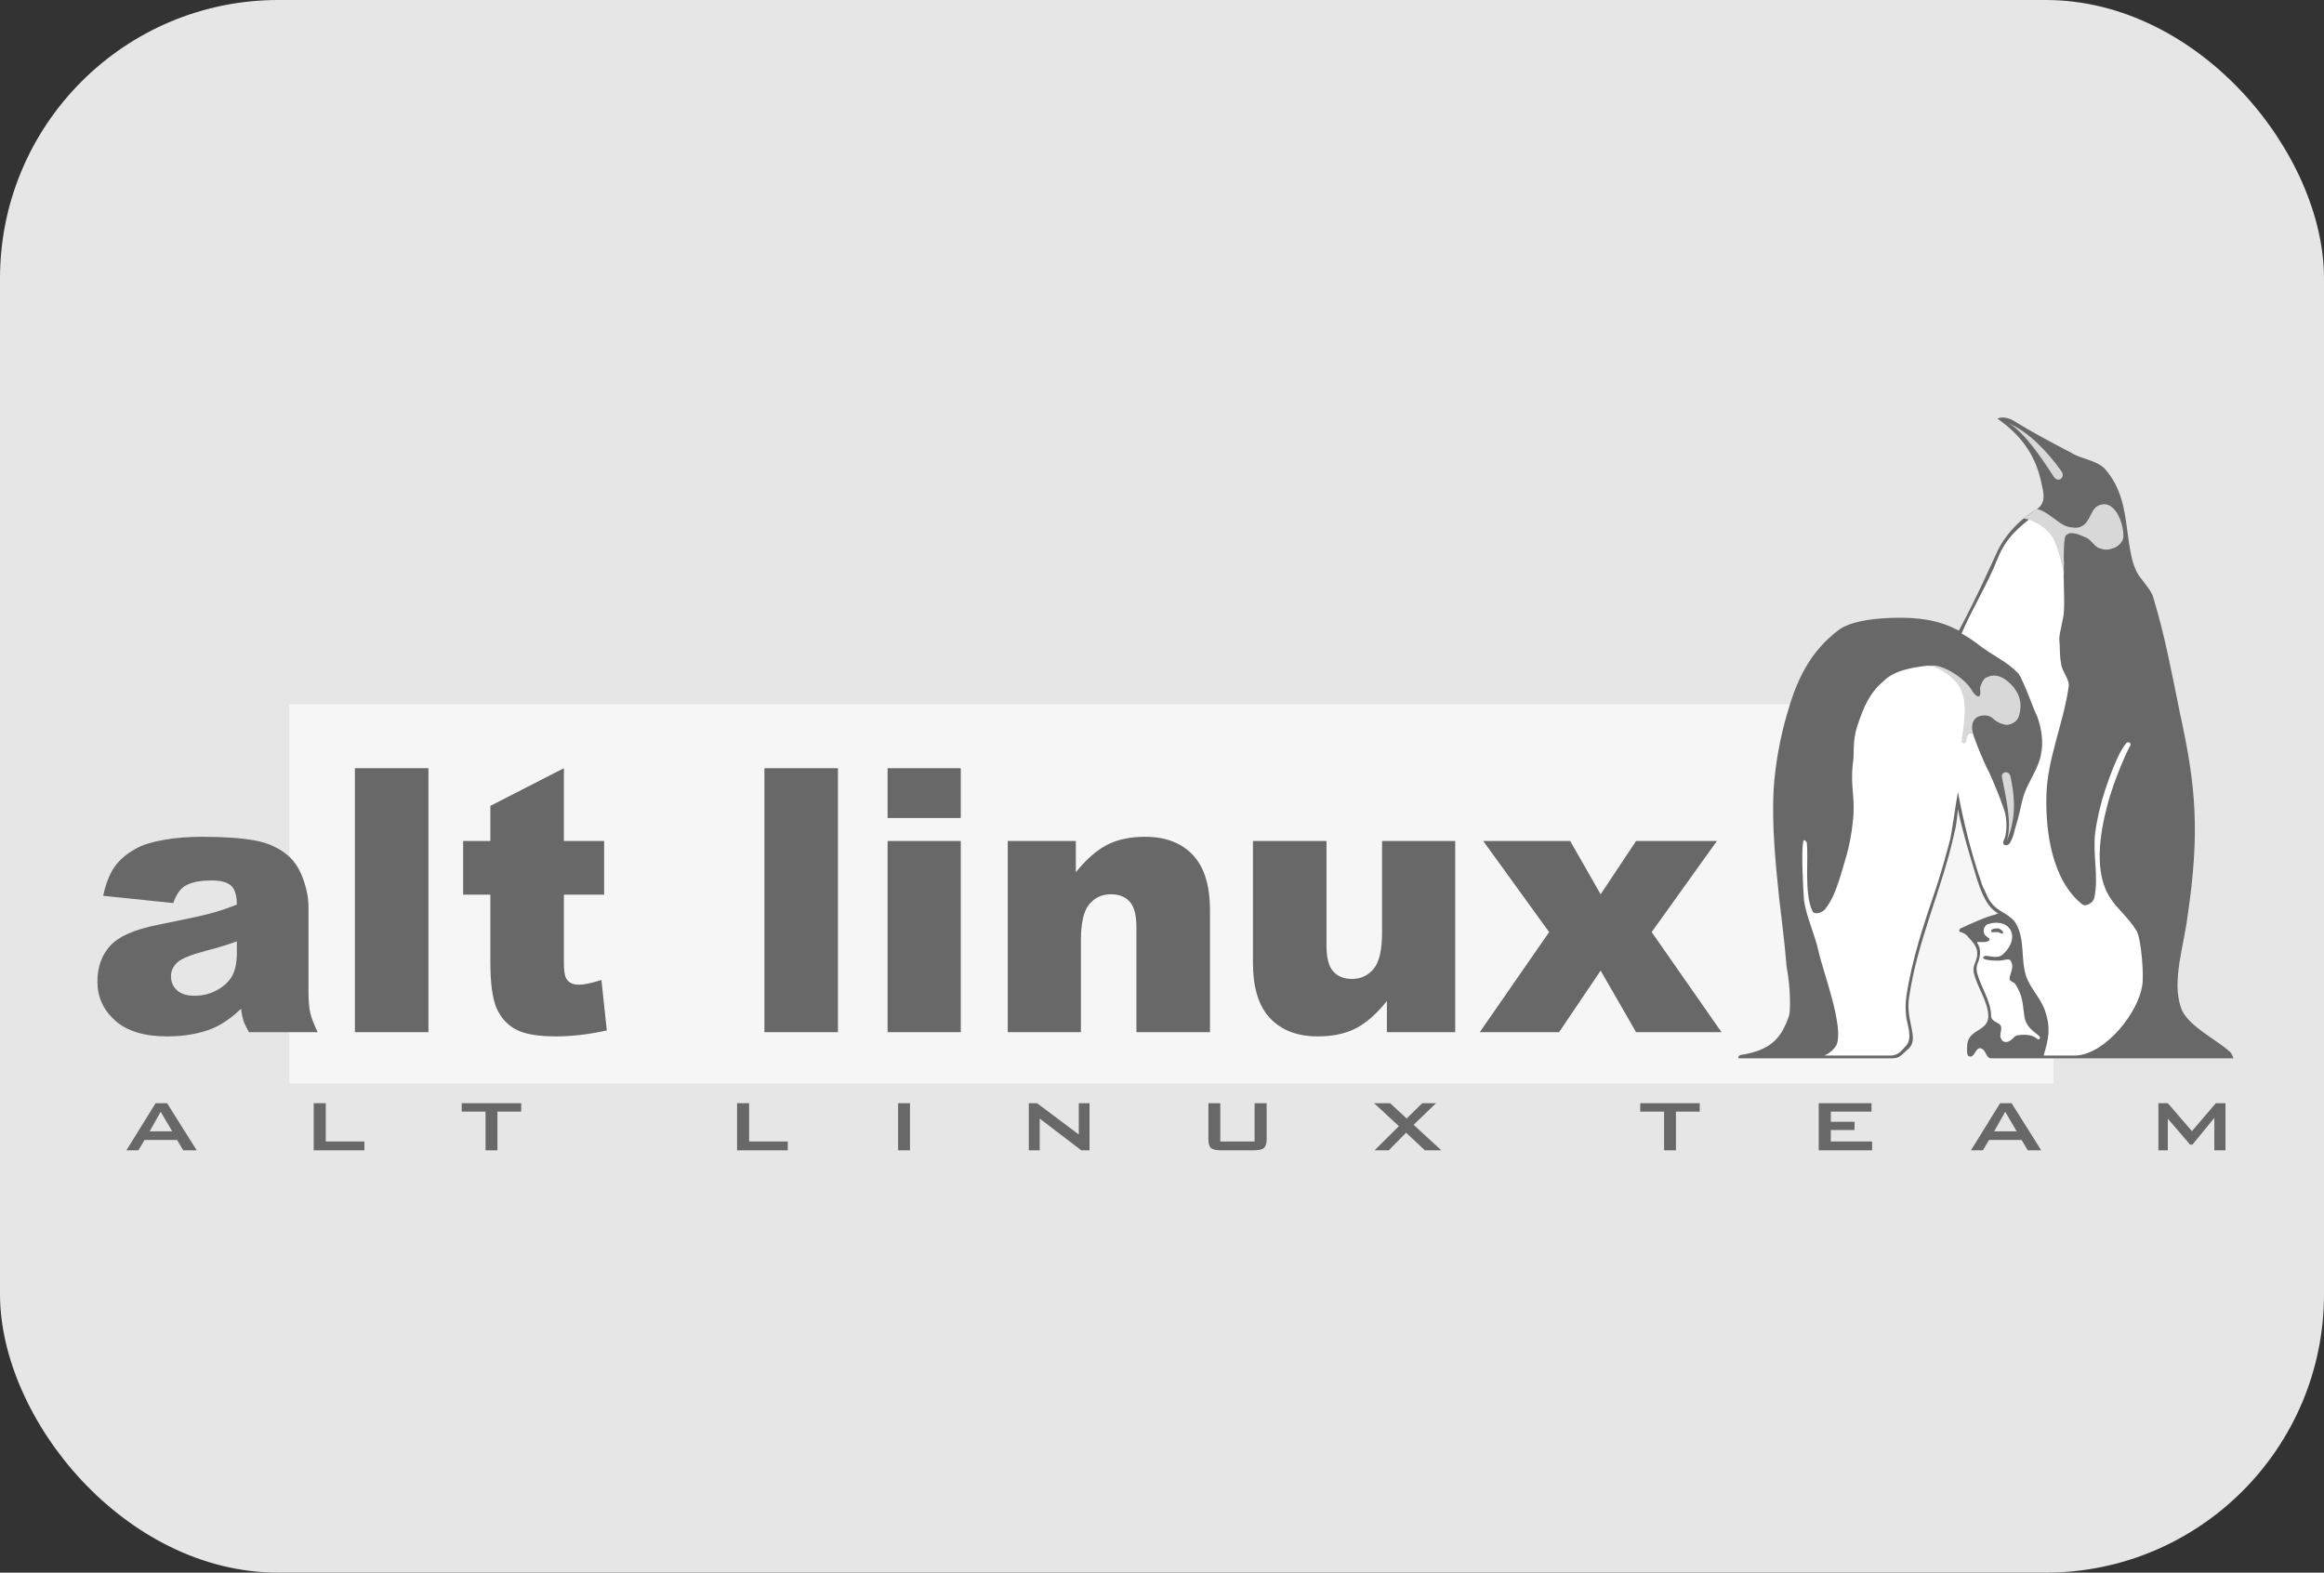
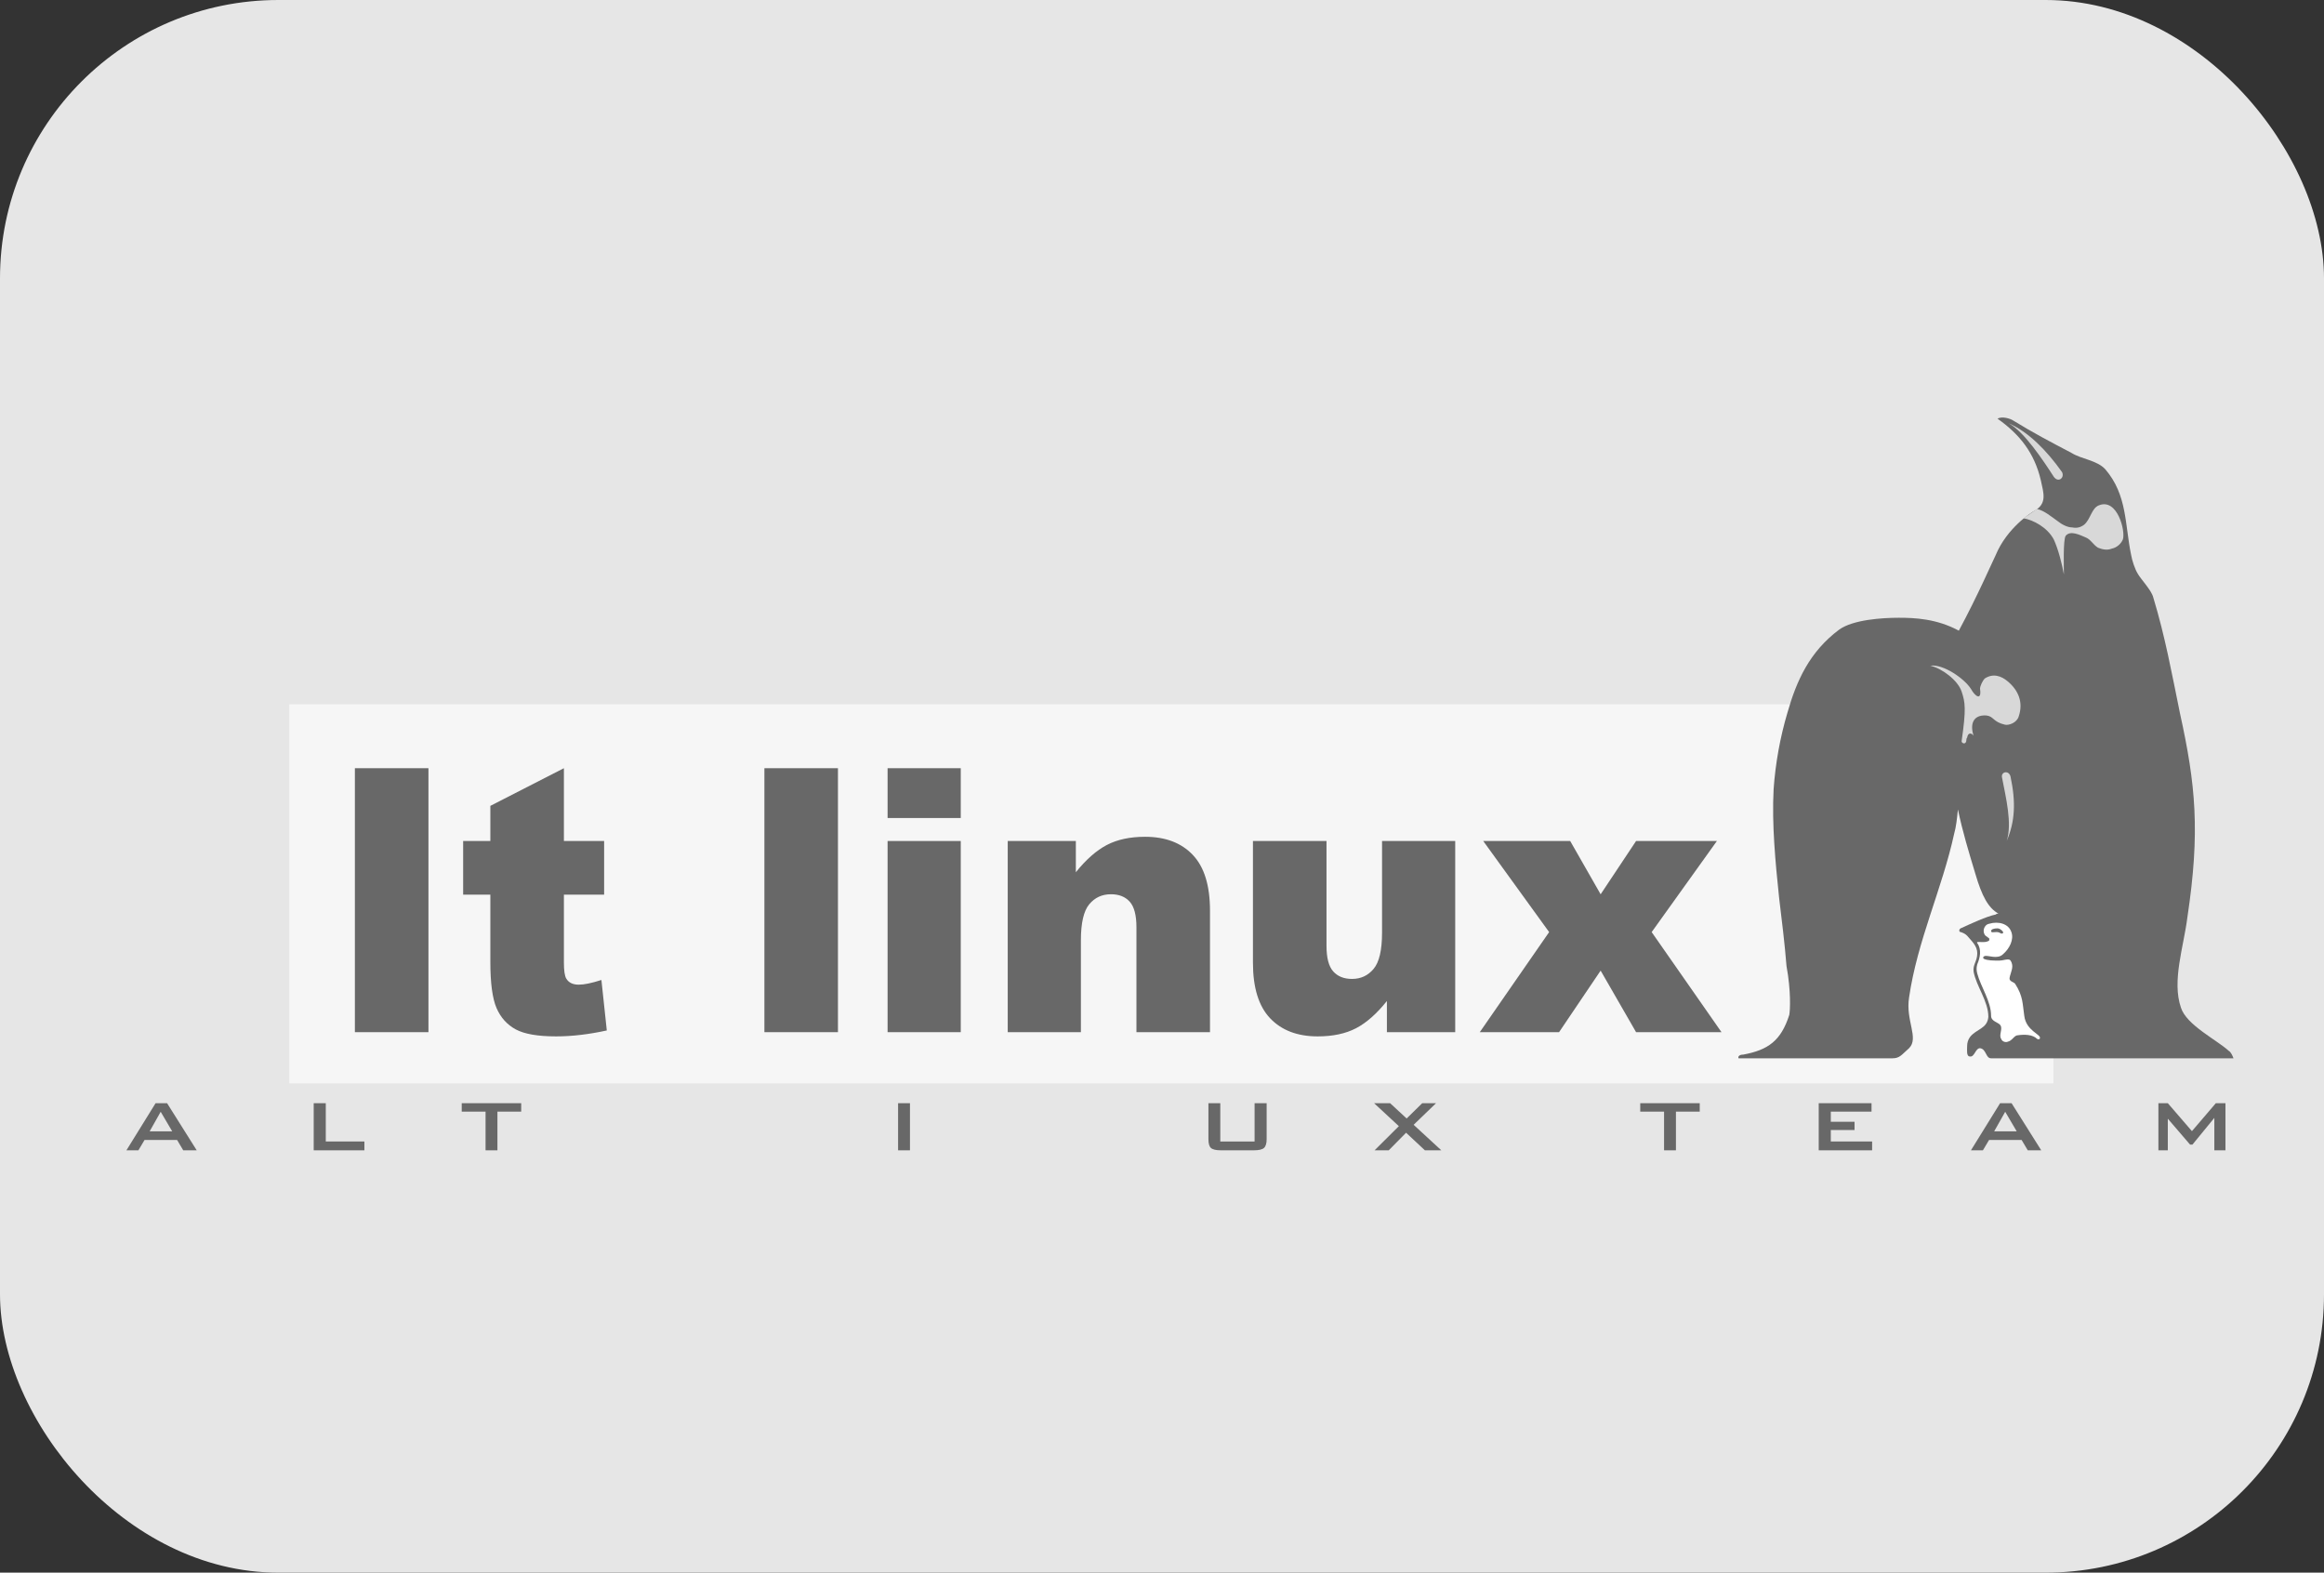
<svg xmlns="http://www.w3.org/2000/svg" width="167" height="113" viewBox="0 0 167 113" fill="none">
  <rect x="0" y="0" width="167" height="113" fill="#333333" stroke="none" />
  <rect width="167" height="113" rx="20" fill="#E6E6E6" />
  <path d="M9.084 82.654L11.18 79.268H12.006L14.136 82.654H13.168L12.725 81.91H10.387L9.945 82.654H9.084ZM10.754 81.291H12.375L11.547 79.885L10.754 81.291Z" fill="#686868" />
  <path d="M22.543 82.654V79.268H23.41V82.02H26.185V82.654H22.543Z" fill="#686868" />
  <path d="M35.745 79.874V82.654H34.892V79.874H33.179V79.268H37.453V79.874H35.745Z" fill="#686868" />
-   <path d="M52.964 82.654V79.268H53.831V82.02H56.608V82.654H52.964Z" fill="#686868" />
  <path d="M64.536 82.654V79.268H65.389V82.654H64.536Z" fill="#686868" />
-   <path d="M73.928 82.654V79.268H74.519L77.52 81.518V79.268H78.291V82.654H77.702L74.712 80.373V82.654H73.928Z" fill="#686868" />
  <path d="M87.689 79.268V82.02H90.153V79.268H91.02V81.854C91.02 82.163 90.955 82.373 90.826 82.487C90.7 82.598 90.455 82.654 90.09 82.654H87.746C87.386 82.654 87.144 82.598 87.019 82.487C86.896 82.378 86.836 82.168 86.836 81.854V79.268H87.689Z" fill="#686868" />
  <path d="M98.775 82.654L100.521 80.918L98.74 79.268H99.892L101.08 80.367L102.2 79.268H103.193L101.582 80.821L103.571 82.654H102.391L101.039 81.391L99.793 82.654H98.775Z" fill="#686868" />
  <path d="M120.431 79.874V82.654H119.578V79.874H117.866V79.268H122.141V79.874H120.431Z" fill="#686868" />
  <path d="M130.691 82.654V79.268H134.486V79.874H131.559V80.603H133.266V81.196H131.559V82.02H134.529V82.654H130.691Z" fill="#686868" />
  <path d="M141.63 82.654L143.725 79.268H144.55L146.681 82.654H145.713L145.271 81.91H142.932L142.49 82.654H141.63ZM143.299 81.291H144.919L144.092 79.885L143.299 81.291Z" fill="#686868" />
  <path d="M155.101 82.654V79.268H155.776L157.51 81.276L159.228 79.268H159.919V82.654H159.12V80.324L157.545 82.246H157.378L155.776 80.381V82.654H155.101Z" fill="#686868" />
  <path d="M147.556 77.846H20.787V50.609H147.556V77.846Z" fill="#F6F6F6" />
-   <path d="M12.451 64.888L7.413 64.365C7.602 63.483 7.877 62.79 8.235 62.284C8.592 61.778 9.108 61.34 9.781 60.968C10.264 60.701 10.929 60.493 11.774 60.347C12.62 60.199 13.535 60.126 14.519 60.126C16.097 60.126 17.366 60.215 18.324 60.391C19.281 60.567 20.079 60.936 20.718 61.496C21.167 61.884 21.521 62.434 21.779 63.145C22.039 63.855 22.168 64.535 22.168 65.181V71.244C22.168 71.89 22.209 72.397 22.291 72.762C22.373 73.129 22.552 73.597 22.829 74.165H17.887C17.688 73.812 17.559 73.542 17.499 73.356C17.439 73.171 17.378 72.879 17.318 72.482C16.627 73.144 15.942 73.618 15.259 73.901C14.328 74.279 13.244 74.468 12.01 74.468C10.37 74.468 9.125 74.089 8.275 73.332C7.425 72.573 7 71.639 7 70.527C7 69.486 7.306 68.629 7.919 67.957C8.531 67.285 9.663 66.785 11.312 66.458C13.287 66.063 14.569 65.784 15.156 65.626C15.743 65.466 16.365 65.257 17.02 64.999C17.02 64.356 16.886 63.907 16.619 63.65C16.351 63.392 15.881 63.264 15.209 63.264C14.345 63.264 13.698 63.402 13.266 63.676C12.929 63.891 12.657 64.296 12.451 64.888ZM17.02 67.641C16.296 67.9 15.541 68.129 14.756 68.327C13.687 68.612 13.01 68.893 12.726 69.168C12.432 69.454 12.286 69.777 12.286 70.139C12.286 70.553 12.43 70.892 12.719 71.155C13.008 71.419 13.432 71.55 13.993 71.55C14.579 71.55 15.124 71.408 15.629 71.123C16.134 70.839 16.492 70.491 16.704 70.082C16.915 69.671 17.02 69.139 17.02 68.483V67.641Z" fill="#686868" />
  <path d="M25.502 55.198H30.788V74.165H25.502V55.198Z" fill="#686868" />
  <path d="M40.521 55.198V60.429H43.412V64.283H40.521V69.151C40.521 69.736 40.578 70.123 40.69 70.312C40.862 70.606 41.162 70.752 41.592 70.752C41.979 70.752 42.52 70.64 43.217 70.415L43.604 74.042C42.302 74.326 41.087 74.468 39.957 74.468C38.646 74.468 37.681 74.3 37.059 73.965C36.438 73.629 35.98 73.119 35.682 72.436C35.385 71.751 35.236 70.643 35.236 69.111V64.283H33.281V60.429H35.236V57.904L40.521 55.198Z" fill="#686868" />
  <path d="M54.929 55.198H60.214V74.165H54.929V55.198Z" fill="#686868" />
  <path d="M63.781 55.198H69.039V58.777H63.781V55.198ZM63.781 60.429H69.039V74.165H63.781V60.429Z" fill="#686868" />
  <path d="M72.414 60.429H77.309V62.673C78.044 61.76 78.787 61.107 79.537 60.714C80.289 60.322 81.205 60.126 82.285 60.126C83.744 60.126 84.887 60.559 85.711 61.426C86.537 62.291 86.949 63.63 86.949 65.44V74.165H81.663V66.62C81.663 65.758 81.502 65.149 81.182 64.791C80.861 64.434 80.411 64.255 79.83 64.255C79.188 64.255 78.669 64.497 78.269 64.979C77.87 65.461 77.672 66.327 77.672 67.576V74.165H72.414V60.429Z" fill="#686868" />
  <path d="M104.57 74.165H99.661V71.927C98.927 72.843 98.186 73.496 97.439 73.885C96.692 74.273 95.774 74.468 94.687 74.468C93.234 74.468 92.097 74.035 91.272 73.169C90.447 72.303 90.035 70.969 90.035 69.168V60.429H95.321V67.965C95.321 68.825 95.481 69.436 95.802 69.797C96.122 70.158 96.573 70.339 97.154 70.339C97.787 70.339 98.305 70.098 98.707 69.616C99.11 69.135 99.312 68.27 99.312 67.023V60.429H104.57V74.165Z" fill="#686868" />
  <path d="M106.583 60.429H112.832L115.02 64.258L117.567 60.429H123.375L118.687 66.974L123.705 74.165H117.567L115.02 69.742L112.033 74.165H106.335L111.319 66.974L106.583 60.429Z" fill="#686868" />
  <path d="M143.409 65.712C142.746 65.844 141.621 66.374 140.891 66.705C140.759 66.771 140.759 66.971 140.891 66.971C141.091 67.036 141.223 67.103 141.356 67.236C141.688 67.633 142.084 67.964 142.084 68.494C142.084 69.09 141.753 69.288 141.821 69.819C142.018 70.878 142.88 71.938 142.88 73.063C142.813 73.924 142.018 73.924 141.556 74.521C141.422 74.719 141.356 74.917 141.356 75.181C141.356 75.446 141.291 75.911 141.556 75.911C141.887 75.976 141.951 75.316 142.282 75.316C142.746 75.381 142.681 76.043 143.078 76.043H160.495C160.429 75.844 160.296 75.581 160.163 75.513C159.301 74.719 157.118 73.659 156.719 72.401C156.058 70.481 156.918 68.03 157.183 65.911C158.111 59.752 157.778 56.374 156.655 51.275C156.058 48.362 155.595 45.779 154.733 42.932C154.602 42.402 153.874 41.672 153.608 41.209C153.408 40.877 153.211 40.282 153.143 39.885C152.682 37.7 152.878 35.582 151.29 33.726C150.693 33.065 149.568 32.997 148.84 32.535C147.448 31.806 146.058 31.077 144.666 30.215C144.468 30.084 143.872 29.885 143.541 30.084C145.131 31.21 146.191 32.535 146.654 34.52C146.853 35.447 147.118 36.177 146.191 36.707C145.926 36.839 144.204 37.965 143.409 39.885C143.209 40.282 142.084 42.865 140.759 45.316C139.171 44.454 137.582 44.388 136.456 44.388C135.264 44.388 133.145 44.521 132.149 45.249C130.032 46.839 129.104 48.892 128.443 51.209C127.913 52.997 127.581 54.852 127.45 56.705C127.316 59.222 127.581 62.004 127.846 64.519C128.045 66.176 128.245 67.766 128.377 69.421C128.707 71.209 128.64 72.6 128.574 72.93C127.979 74.786 127.053 75.446 125.262 75.778C124.998 75.778 124.867 75.911 124.932 76.043C126.589 76.043 128.245 76.043 129.9 76.043H135.991C136.522 76.043 136.655 75.778 137.184 75.316C137.913 74.586 136.919 73.328 137.184 71.671C137.781 67.566 139.567 63.858 140.429 59.884C140.563 59.421 140.628 58.824 140.694 58.162C141.026 59.752 141.49 61.274 141.951 62.799C142.416 64.388 142.88 65.249 143.608 65.646C143.541 65.646 143.476 65.646 143.409 65.712Z" fill="#686868" />
-   <path d="M146.853 75.844C147.184 74.719 147.383 73.924 146.986 72.733C146.721 71.804 145.926 71.076 145.594 70.149C145.196 68.891 145.528 67.501 144.866 66.374C144.734 66.109 144.402 65.844 144.073 65.646C143.276 65.183 143.013 64.917 142.681 64.124C142.55 63.858 142.416 63.594 142.35 63.328C141.621 61.209 141.091 59.024 140.694 56.904C140.497 58.03 140.363 59.089 140.164 60.216C139.832 61.474 139.502 62.666 139.106 63.858C138.246 66.374 137.382 68.958 136.987 71.606C136.919 72.137 136.919 72.6 136.987 73.129C137.051 73.593 137.449 74.586 136.987 75.116C136.522 75.646 136.389 75.778 135.926 75.844C134.403 75.844 132.614 75.844 131.09 75.844C131.423 75.711 131.755 75.446 131.953 75.116C132.549 73.858 131.024 69.884 130.695 68.428C130.429 67.169 129.834 65.977 129.636 64.719C129.569 63.858 129.436 61.209 129.569 60.547C129.569 60.348 129.701 60.282 129.834 60.547C129.966 61.673 129.636 64.189 130.231 65.448C130.364 65.779 130.958 65.579 131.159 65.315C131.689 64.653 131.954 63.858 132.218 63.062C132.614 61.673 132.946 60.878 133.145 59.024C133.344 57.234 132.946 56.639 133.145 54.852C133.278 54.123 133.079 53.327 133.474 52.137C133.939 50.746 134.336 49.818 135.331 48.958C136.124 48.164 137.382 47.964 138.509 47.832C141.556 47.832 141.158 51.144 141.821 52.864C142.019 53.461 142.614 54.919 142.947 55.514C143.209 56.109 143.674 57.169 144.006 58.162C144.271 58.891 144.205 59.951 144.006 60.348C143.806 60.679 144.138 60.878 144.402 60.612C144.734 60.083 144.734 59.686 144.932 59.089C145.131 58.494 145.264 57.566 145.463 57.037C145.793 56.109 146.456 55.248 146.655 54.256C146.853 53.327 146.721 52.401 146.391 51.474C146.191 51.144 145.463 49.024 145.064 48.427C144.138 47.434 143.41 47.302 141.887 46.109C141.621 45.912 141.291 45.712 140.959 45.513C141.754 43.66 142.813 42.004 143.541 40.15C144.138 38.627 145.131 37.832 146.256 36.972C148.177 38.097 148.046 38.162 148.31 40.415C148.244 41.607 148.376 42.799 148.31 43.924C148.31 44.388 147.978 45.447 147.978 45.912C148.046 46.639 147.978 46.904 148.109 47.699C148.177 48.295 148.774 48.825 148.641 49.422C148.244 52.071 147.118 54.52 147.051 57.169C146.986 59.752 147.449 63.261 149.634 64.984C149.9 65.183 150.429 64.851 150.494 64.519C150.828 62.997 150.361 61.341 150.561 59.819C150.694 58.824 150.959 57.699 151.291 56.705C151.555 55.911 152.218 54.057 152.748 53.461C152.879 53.196 153.211 53.394 153.077 53.594C153.011 53.594 151.886 56.044 151.423 57.899C150.891 59.884 150.429 62.799 151.687 64.586C152.084 65.249 152.946 65.911 153.542 66.904C153.874 67.501 154.071 70.149 153.938 70.811C153.674 72.666 151.423 75.646 149.237 75.844C148.441 75.844 147.648 75.844 146.853 75.844Z" fill="white" />
  <path d="M142.947 67.566V67.434C142.881 67.367 142.681 67.236 142.681 67.236C142.416 66.971 142.55 66.441 142.947 66.374C143.608 66.176 144.336 66.374 144.534 66.971C144.734 67.501 144.402 68.162 143.94 68.559C143.541 68.958 142.881 68.626 142.614 68.692C142.482 68.759 142.482 68.824 142.55 68.891C142.813 69.024 143.276 69.023 143.674 69.023C143.94 69.023 144.204 68.891 144.402 68.958C144.534 69.024 144.601 69.288 144.601 69.421C144.601 69.751 144.402 70.083 144.402 70.347C144.469 70.546 144.666 70.546 144.8 70.68C145.396 71.606 145.331 72.137 145.463 72.997C145.594 74.056 146.655 74.321 146.588 74.586C146.588 74.651 146.523 74.719 146.39 74.651C146.058 74.321 145.463 74.321 145 74.387C144.734 74.387 144.601 74.786 144.271 74.851C144.138 74.917 143.872 74.851 143.806 74.651C143.608 74.387 143.94 73.924 143.741 73.659C143.608 73.461 143.078 73.394 143.078 72.997C143.078 71.938 142.35 70.944 142.084 69.951C142.019 69.686 142.019 69.553 142.084 69.288C142.282 68.824 142.416 68.229 142.084 67.766C141.951 67.566 142.681 67.831 142.947 67.566Z" fill="white" />
  <path d="M144.336 30.415C145.463 31.01 146.853 33.13 147.581 34.256C147.915 34.72 148.376 34.322 148.177 33.925C147.051 32.336 145.726 31.01 144.336 30.415ZM138.708 47.832C139.568 48.03 140.694 48.892 140.959 49.687C141.224 50.481 141.291 50.944 140.959 53.262C140.959 53.394 141.224 53.527 141.291 53.262C141.356 52.666 141.291 53.262 141.356 52.997C141.422 52.6 141.688 52.666 141.821 52.864C141.556 52.071 141.754 51.342 142.746 51.409C143.276 51.474 143.209 51.872 144.073 52.071C144.336 52.137 144.932 51.939 145.064 51.474C145.396 50.481 145.064 49.621 144.271 48.958C143.806 48.559 143.209 48.362 142.614 48.759C142.482 48.892 142.282 49.288 142.282 49.487C142.416 50.348 141.951 50.084 141.621 49.487C141.158 48.759 139.636 47.699 138.708 47.832ZM144.204 60.414C144.601 59.156 144.138 57.302 143.872 55.911C143.741 55.448 144.336 55.315 144.469 55.777C144.866 57.632 144.8 59.024 144.204 60.414ZM146.39 36.574C146.256 36.64 145.726 37.037 145.396 37.236C146.124 37.367 147.118 37.897 147.581 38.759C147.915 39.487 148.177 40.547 148.31 41.276C148.31 40.812 148.243 38.759 148.441 38.495C148.774 38.097 149.436 38.427 149.9 38.627C150.231 38.759 150.428 39.157 150.76 39.355C151.092 39.487 151.423 39.554 151.753 39.42C152.084 39.355 152.416 39.09 152.548 38.759C152.748 38.162 152.152 35.779 150.828 36.309C150.298 36.507 150.231 37.302 149.768 37.7C149.501 37.897 149.237 37.965 148.906 37.897C148.574 37.897 148.177 37.7 147.846 37.435C147.383 37.104 146.919 36.707 146.39 36.574Z" fill="#D8D8D8" />
  <path d="M143.541 66.705C143.741 66.705 144.006 66.971 143.94 67.036C143.806 67.169 143.741 66.971 143.476 66.971C143.276 66.971 143.078 67.036 143.078 66.904C143.078 66.771 143.276 66.705 143.541 66.705Z" fill="#686868" />
</svg>